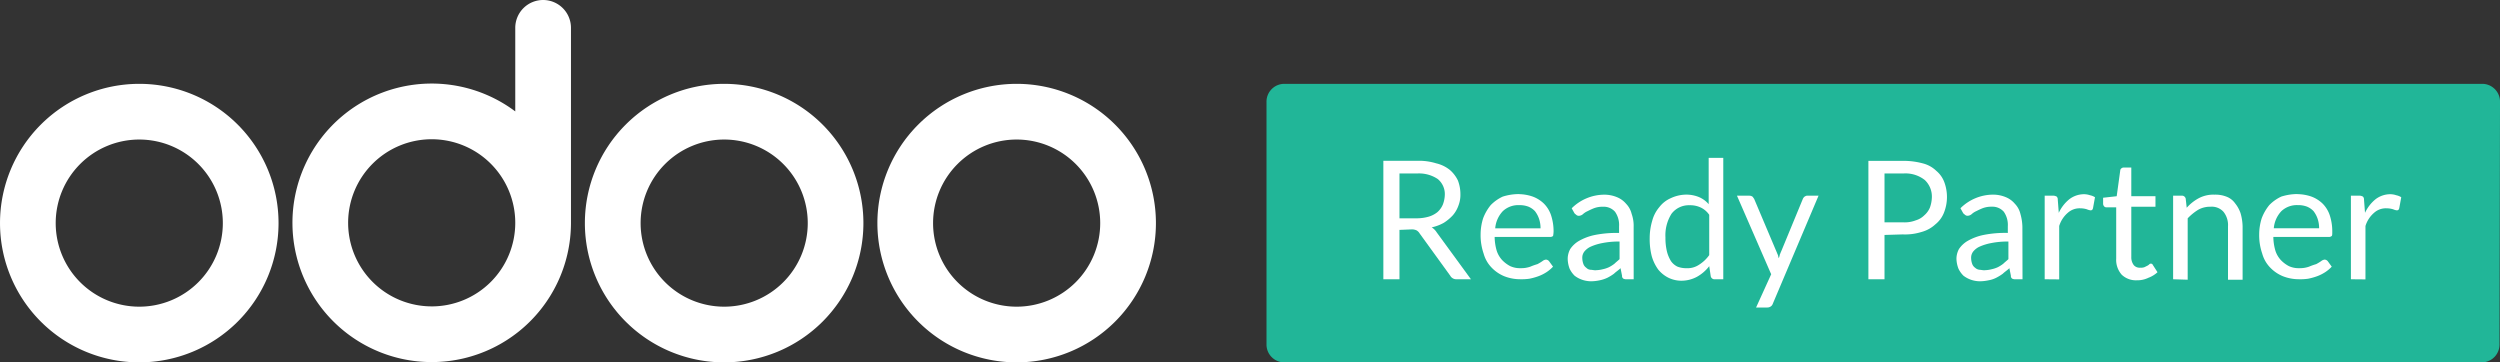
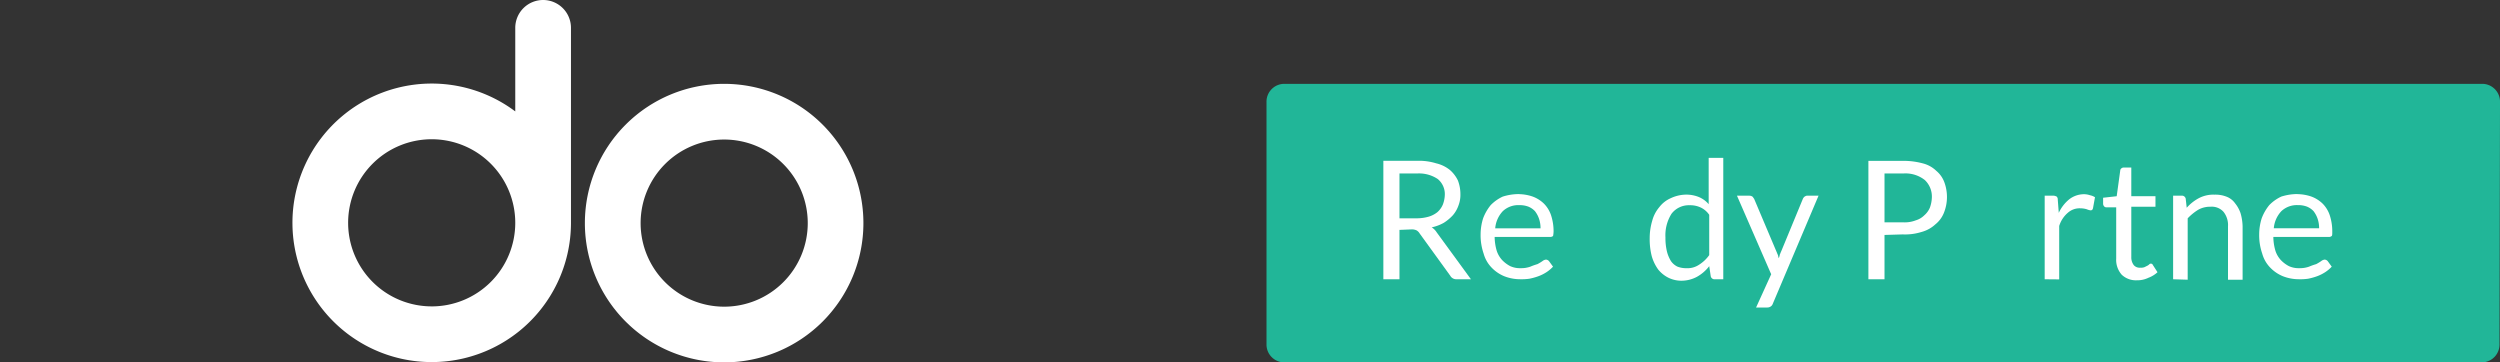
<svg xmlns="http://www.w3.org/2000/svg" width="190" height="27.54" viewBox="0 0 190 27.54">
  <rect x="0" y="0" width="190" height="27.54" fill="#333333" stroke="none" />
  <defs>
    <clipPath id="clip-path">
      <rect id="Rectangle_70" data-name="Rectangle 70" width="190" height="27.54" fill="none" />
    </clipPath>
  </defs>
  <g id="Group_64" data-name="Group 64" transform="translate(0 0)">
    <g id="Group_63" data-name="Group 63" transform="translate(0 0)" clip-path="url(#clip-path)">
      <path id="Path_117" data-name="Path 117" d="M257.261,30.656a1.356,1.356,0,0,1-1.34,1.34H164.893a1.356,1.356,0,0,1-1.34-1.34V12.167a1.355,1.355,0,0,1,1.34-1.34H255.96a1.355,1.355,0,0,1,1.34,1.34Z" transform="translate(-67.299 -4.455)" fill="#21b698" />
      <path id="Path_118" data-name="Path 118" d="M179.869,26.019v3.751h-1.225v-9h2.526a4.437,4.437,0,0,1,1.493.191,2.6,2.6,0,0,1,1.033.5,2.481,2.481,0,0,1,.613.8A2.912,2.912,0,0,1,184.5,23.3a2.239,2.239,0,0,1-.153.88,2.268,2.268,0,0,1-.421.727,3.423,3.423,0,0,1-.689.574,3.269,3.269,0,0,1-.919.345,1.212,1.212,0,0,1,.382.383l2.6,3.56h-1.072a.521.521,0,0,1-.5-.268L181.4,26.287a.655.655,0,0,0-.229-.23.828.828,0,0,0-.383-.076Zm0-.88h1.263a3.335,3.335,0,0,0,.919-.115,1.934,1.934,0,0,0,.689-.345,1.6,1.6,0,0,0,.421-.574,2.233,2.233,0,0,0,.153-.727,1.483,1.483,0,0,0-.536-1.225,2.551,2.551,0,0,0-1.569-.421h-1.34Z" transform="translate(-73.509 -8.547)" fill="#fff" />
      <path id="Path_119" data-name="Path 119" d="M194.106,25.071a3.325,3.325,0,0,1,1.072.191,2.438,2.438,0,0,1,.842.536,2.271,2.271,0,0,1,.536.88,3.912,3.912,0,0,1,.191,1.225,2.108,2.108,0,0,1-.038.345.326.326,0,0,1-.23.077h-4.211a3.911,3.911,0,0,0,.153,1.033,1.915,1.915,0,0,0,.421.727,2.349,2.349,0,0,0,.613.459,1.774,1.774,0,0,0,.8.153,2.053,2.053,0,0,0,.727-.115,4.682,4.682,0,0,1,.536-.191,3.371,3.371,0,0,0,.383-.23.509.509,0,0,1,.268-.115.33.33,0,0,1,.23.115l.306.421a2.631,2.631,0,0,1-.5.421,3.052,3.052,0,0,1-.612.306,4.6,4.6,0,0,1-.689.191,4.155,4.155,0,0,1-.689.038A3.3,3.3,0,0,1,193,31.31a2.819,2.819,0,0,1-.957-.651,2.464,2.464,0,0,1-.613-1.072,4.269,4.269,0,0,1-.229-1.454,4.1,4.1,0,0,1,.191-1.225,3.571,3.571,0,0,1,.574-1,3.1,3.1,0,0,1,.919-.651,4.1,4.1,0,0,1,1.225-.191m.038.842a1.706,1.706,0,0,0-1.263.46,2.164,2.164,0,0,0-.574,1.3h3.445a2.233,2.233,0,0,0-.115-.727,2.023,2.023,0,0,0-.307-.574,1.443,1.443,0,0,0-.5-.345,1.848,1.848,0,0,0-.689-.115" transform="translate(-78.675 -10.316)" fill="#fff" />
-       <path id="Path_120" data-name="Path 120" d="M207.464,31.567h-.5a.574.574,0,0,1-.268-.038.231.231,0,0,1-.115-.23l-.115-.574c-.153.153-.344.268-.5.421a3.514,3.514,0,0,1-.5.307,2.535,2.535,0,0,1-.575.191,3.353,3.353,0,0,1-.65.077,2.159,2.159,0,0,1-.689-.115,2.032,2.032,0,0,1-.575-.307,1.894,1.894,0,0,1-.382-.536A2.244,2.244,0,0,1,202.45,30a1.58,1.58,0,0,1,.191-.727,2.017,2.017,0,0,1,.651-.613,4.109,4.109,0,0,1,1.225-.459,8.4,8.4,0,0,1,1.837-.153v-.5a1.744,1.744,0,0,0-.306-1.11,1.149,1.149,0,0,0-.919-.383,1.859,1.859,0,0,0-.689.115c-.191.076-.345.153-.5.23a1.339,1.339,0,0,0-.344.23.506.506,0,0,1-.306.115.29.29,0,0,1-.192-.076c-.038-.038-.115-.077-.153-.153l-.191-.344a3.536,3.536,0,0,1,2.488-1.034,2.509,2.509,0,0,1,.957.192,1.773,1.773,0,0,1,.689.5,1.662,1.662,0,0,1,.421.766,2.7,2.7,0,0,1,.153,1Zm-2.871-.689a2.263,2.263,0,0,0,.536-.076,2.168,2.168,0,0,0,.459-.153,2.6,2.6,0,0,0,.421-.268c.115-.115.268-.23.383-.344V28.7a6.309,6.309,0,0,0-1.3.115,3.989,3.989,0,0,0-.88.268,1.324,1.324,0,0,0-.5.383.764.764,0,0,0-.153.5,1.366,1.366,0,0,0,.076.421.6.6,0,0,0,.23.307.487.487,0,0,0,.345.153c.076,0,.229.038.382.038" transform="translate(-83.305 -10.343)" fill="#fff" />
      <path id="Path_121" data-name="Path 121" d="M217.989,29.614a.291.291,0,0,1-.306-.23l-.115-.766a3.03,3.03,0,0,1-.919.8,2.489,2.489,0,0,1-1.187.306,2.235,2.235,0,0,1-1-.23,2.357,2.357,0,0,1-.765-.613,3.231,3.231,0,0,1-.5-1.033,5.239,5.239,0,0,1-.153-1.378,4.642,4.642,0,0,1,.191-1.3,2.633,2.633,0,0,1,.536-1.033,2.211,2.211,0,0,1,.88-.689,2.811,2.811,0,0,1,1.148-.268,2.551,2.551,0,0,1,1,.191,2,2,0,0,1,.727.536V20.388h1.11v9.226Zm-2.144-.842a1.566,1.566,0,0,0,.957-.268,2.72,2.72,0,0,0,.766-.727V24.714a1.638,1.638,0,0,0-.689-.574,1.876,1.876,0,0,0-.8-.153,1.653,1.653,0,0,0-1.378.65,3.064,3.064,0,0,0-.46,1.8,4.393,4.393,0,0,0,.115,1.072,2.606,2.606,0,0,0,.307.727,1.277,1.277,0,0,0,.5.421,1.847,1.847,0,0,0,.689.115" transform="translate(-87.667 -8.389)" fill="#fff" />
      <path id="Path_122" data-name="Path 122" d="M227.023,33.5a.384.384,0,0,1-.153.191.447.447,0,0,1-.268.076h-.842l1.148-2.526-2.6-5.971h.957a.407.407,0,0,1,.229.077c.038.038.077.115.115.153l1.684,3.981c.038.077.076.192.115.268s.038.191.077.268a.989.989,0,0,0,.077-.268c.038-.077.076-.192.115-.268L229.32,25.5a.514.514,0,0,1,.115-.153c.077-.038.115-.077.191-.077h.881Z" transform="translate(-92.298 -10.397)" fill="#fff" />
      <path id="Path_123" data-name="Path 123" d="M242.507,26.406v3.369h-1.225v-9h2.641a5.651,5.651,0,0,1,1.492.191,2.274,2.274,0,0,1,1.034.574,2.034,2.034,0,0,1,.612.88,3.237,3.237,0,0,1-.038,2.3,2.12,2.12,0,0,1-.651.88,2.488,2.488,0,0,1-1.033.574,4.212,4.212,0,0,1-1.454.191Zm0-.957h1.455a2.322,2.322,0,0,0,.919-.153,1.527,1.527,0,0,0,.65-.383,1.6,1.6,0,0,0,.421-.574,2.47,2.47,0,0,0,.153-.766,1.728,1.728,0,0,0-.535-1.34,2.372,2.372,0,0,0-1.608-.5h-1.455Z" transform="translate(-99.284 -8.55)" fill="#fff" />
-       <path id="Path_124" data-name="Path 124" d="M257.678,31.567h-.5a.573.573,0,0,1-.268-.038.231.231,0,0,1-.115-.23l-.115-.574c-.153.153-.344.268-.5.421a3.5,3.5,0,0,1-.5.307,2.017,2.017,0,0,1-.574.191,3.35,3.35,0,0,1-.65.077,2.161,2.161,0,0,1-.689-.115,2.027,2.027,0,0,1-.574-.307,1.892,1.892,0,0,1-.383-.536,2.241,2.241,0,0,1-.153-.766,1.579,1.579,0,0,1,.191-.727,2.019,2.019,0,0,1,.651-.613,4.108,4.108,0,0,1,1.225-.459,8.4,8.4,0,0,1,1.837-.153v-.5a1.745,1.745,0,0,0-.306-1.11,1.15,1.15,0,0,0-.919-.383,1.86,1.86,0,0,0-.689.115c-.191.076-.344.153-.5.23a1.337,1.337,0,0,0-.344.23.507.507,0,0,1-.306.115.29.29,0,0,1-.192-.076c-.038-.038-.115-.077-.153-.153l-.191-.344a3.536,3.536,0,0,1,2.488-1.034,2.509,2.509,0,0,1,.957.192,1.773,1.773,0,0,1,.689.5,1.661,1.661,0,0,1,.421.766,3.85,3.85,0,0,1,.153,1Zm-2.871-.689a2.262,2.262,0,0,0,.536-.076,2.168,2.168,0,0,0,.459-.153,2.6,2.6,0,0,0,.421-.268c.115-.115.268-.23.383-.344V28.7a6.311,6.311,0,0,0-1.3.115,4,4,0,0,0-.88.268,1.331,1.331,0,0,0-.5.383.765.765,0,0,0-.153.5,1.372,1.372,0,0,0,.076.421.6.6,0,0,0,.23.307.573.573,0,0,0,.345.153c.077,0,.229.038.383.038" transform="translate(-103.967 -10.343)" fill="#fff" />
      <path id="Path_125" data-name="Path 125" d="M264.047,31.541V25.187h.651a.551.551,0,0,1,.268.076.323.323,0,0,1,.076.23l.076,1a2.867,2.867,0,0,1,.8-1.033,1.85,1.85,0,0,1,1.11-.383,1.416,1.416,0,0,1,.459.077,1.137,1.137,0,0,1,.383.153l-.153.842c-.038.115-.076.153-.191.153a.965.965,0,0,1-.268-.077,1.7,1.7,0,0,0-.5-.076,1.336,1.336,0,0,0-.957.344,2.156,2.156,0,0,0-.651,1v4.058Z" transform="translate(-108.651 -10.317)" fill="#fff" />
      <path id="Path_126" data-name="Path 126" d="M274.157,30.2a1.561,1.561,0,0,1-1.148-.421,1.7,1.7,0,0,1-.422-1.225v-3.9h-.766a.2.2,0,0,1-.153-.077.293.293,0,0,1-.076-.192v-.459l1.033-.115.269-1.953a.2.2,0,0,1,.076-.153.291.291,0,0,1,.191-.077h.574v2.182h1.837v.8h-1.837v3.828a.969.969,0,0,0,.191.613.59.59,0,0,0,.5.191.764.764,0,0,0,.306-.038l.23-.115a.535.535,0,0,0,.153-.115.141.141,0,0,1,.115-.038c.076,0,.115.038.153.115l.344.536a2.083,2.083,0,0,1-.689.421,1.916,1.916,0,0,1-.881.191" transform="translate(-111.756 -8.898)" fill="#fff" />
      <path id="Path_127" data-name="Path 127" d="M280.633,31.566V25.212h.651a.291.291,0,0,1,.306.23l.076.689a3.338,3.338,0,0,1,.919-.727,2.362,2.362,0,0,1,1.187-.268,2.311,2.311,0,0,1,.918.153,1.42,1.42,0,0,1,.65.5,2.467,2.467,0,0,1,.421.766,3.889,3.889,0,0,1,.153,1V31.6h-1.11V27.547a1.608,1.608,0,0,0-.345-1.11,1.2,1.2,0,0,0-1-.383,1.819,1.819,0,0,0-.919.23,4.019,4.019,0,0,0-.8.651V31.6Z" transform="translate(-115.476 -10.342)" fill="#fff" />
      <path id="Path_128" data-name="Path 128" d="M294.665,25.071a3.325,3.325,0,0,1,1.072.191,2.44,2.44,0,0,1,.842.536,2.273,2.273,0,0,1,.536.88,3.926,3.926,0,0,1,.191,1.225c0,.192,0,.307-.039.345a.326.326,0,0,1-.229.077h-4.211a3.907,3.907,0,0,0,.153,1.033,1.91,1.91,0,0,0,.421.727,2.347,2.347,0,0,0,.613.459,1.773,1.773,0,0,0,.8.153,2.056,2.056,0,0,0,.728-.115,4.654,4.654,0,0,1,.536-.191,3.352,3.352,0,0,0,.383-.23.51.51,0,0,1,.268-.115.33.33,0,0,1,.23.115l.306.421a2.614,2.614,0,0,1-.5.421,3.049,3.049,0,0,1-.612.306,4.6,4.6,0,0,1-.689.191,4.154,4.154,0,0,1-.689.038,3.306,3.306,0,0,1-1.225-.23,2.82,2.82,0,0,1-.957-.651,2.466,2.466,0,0,1-.613-1.072,4.278,4.278,0,0,1-.229-1.454,4.093,4.093,0,0,1,.191-1.225,3.571,3.571,0,0,1,.574-1,3.1,3.1,0,0,1,.919-.651,4.1,4.1,0,0,1,1.225-.191m.038.842a1.707,1.707,0,0,0-1.263.46,2.166,2.166,0,0,0-.574,1.3h3.445a2.221,2.221,0,0,0-.115-.727,2.022,2.022,0,0,0-.307-.574,1.443,1.443,0,0,0-.5-.345,1.847,1.847,0,0,0-.689-.115" transform="translate(-120.053 -10.316)" fill="#fff" />
-       <path id="Path_129" data-name="Path 129" d="M303.593,31.541V25.187h.651a.55.55,0,0,1,.268.076.322.322,0,0,1,.077.23l.076,1a2.864,2.864,0,0,1,.8-1.033,1.85,1.85,0,0,1,1.11-.383,1.418,1.418,0,0,1,.46.077,1.138,1.138,0,0,1,.383.153l-.153.842c-.038.115-.076.153-.191.153a.961.961,0,0,1-.267-.077,1.7,1.7,0,0,0-.5-.076,1.335,1.335,0,0,0-.957.344,2.158,2.158,0,0,0-.651,1v4.058Z" transform="translate(-124.924 -10.317)" fill="#fff" />
-       <path id="Path_130" data-name="Path 130" d="M123.887,10.827a10.584,10.584,0,1,0,10.585,10.584,10.584,10.584,0,0,0-10.585-10.584m0,16.935a6.351,6.351,0,1,1,6.351-6.351,6.35,6.35,0,0,1-6.351,6.351" transform="translate(-46.622 -4.455)" fill="#fff" />
      <path id="Path_131" data-name="Path 131" d="M86.119,10.827A10.584,10.584,0,1,0,96.7,21.411,10.584,10.584,0,0,0,86.119,10.827m0,16.935a6.351,6.351,0,1,1,6.351-6.351,6.35,6.35,0,0,1-6.351,6.351" transform="translate(-31.081 -4.455)" fill="#fff" />
-       <path id="Path_132" data-name="Path 132" d="M10.584,10.827A10.584,10.584,0,1,0,21.169,21.411,10.584,10.584,0,0,0,10.584,10.827Zm0,16.935a6.351,6.351,0,1,1,6.351-6.351,6.35,6.35,0,0,1-6.351,6.351" transform="translate(0 -4.455)" fill="#fff" />
      <path id="Path_133" data-name="Path 133" d="M56.819,0A2.117,2.117,0,0,0,54.7,2.117v6.35a10.584,10.584,0,1,0,4.234,8.489V2.117A2.117,2.117,0,0,0,56.819,0M48.351,23.285A6.351,6.351,0,1,1,54.7,16.935a6.35,6.35,0,0,1-6.351,6.351" transform="translate(-15.54 0)" fill="#fff" />
    </g>
  </g>
</svg>